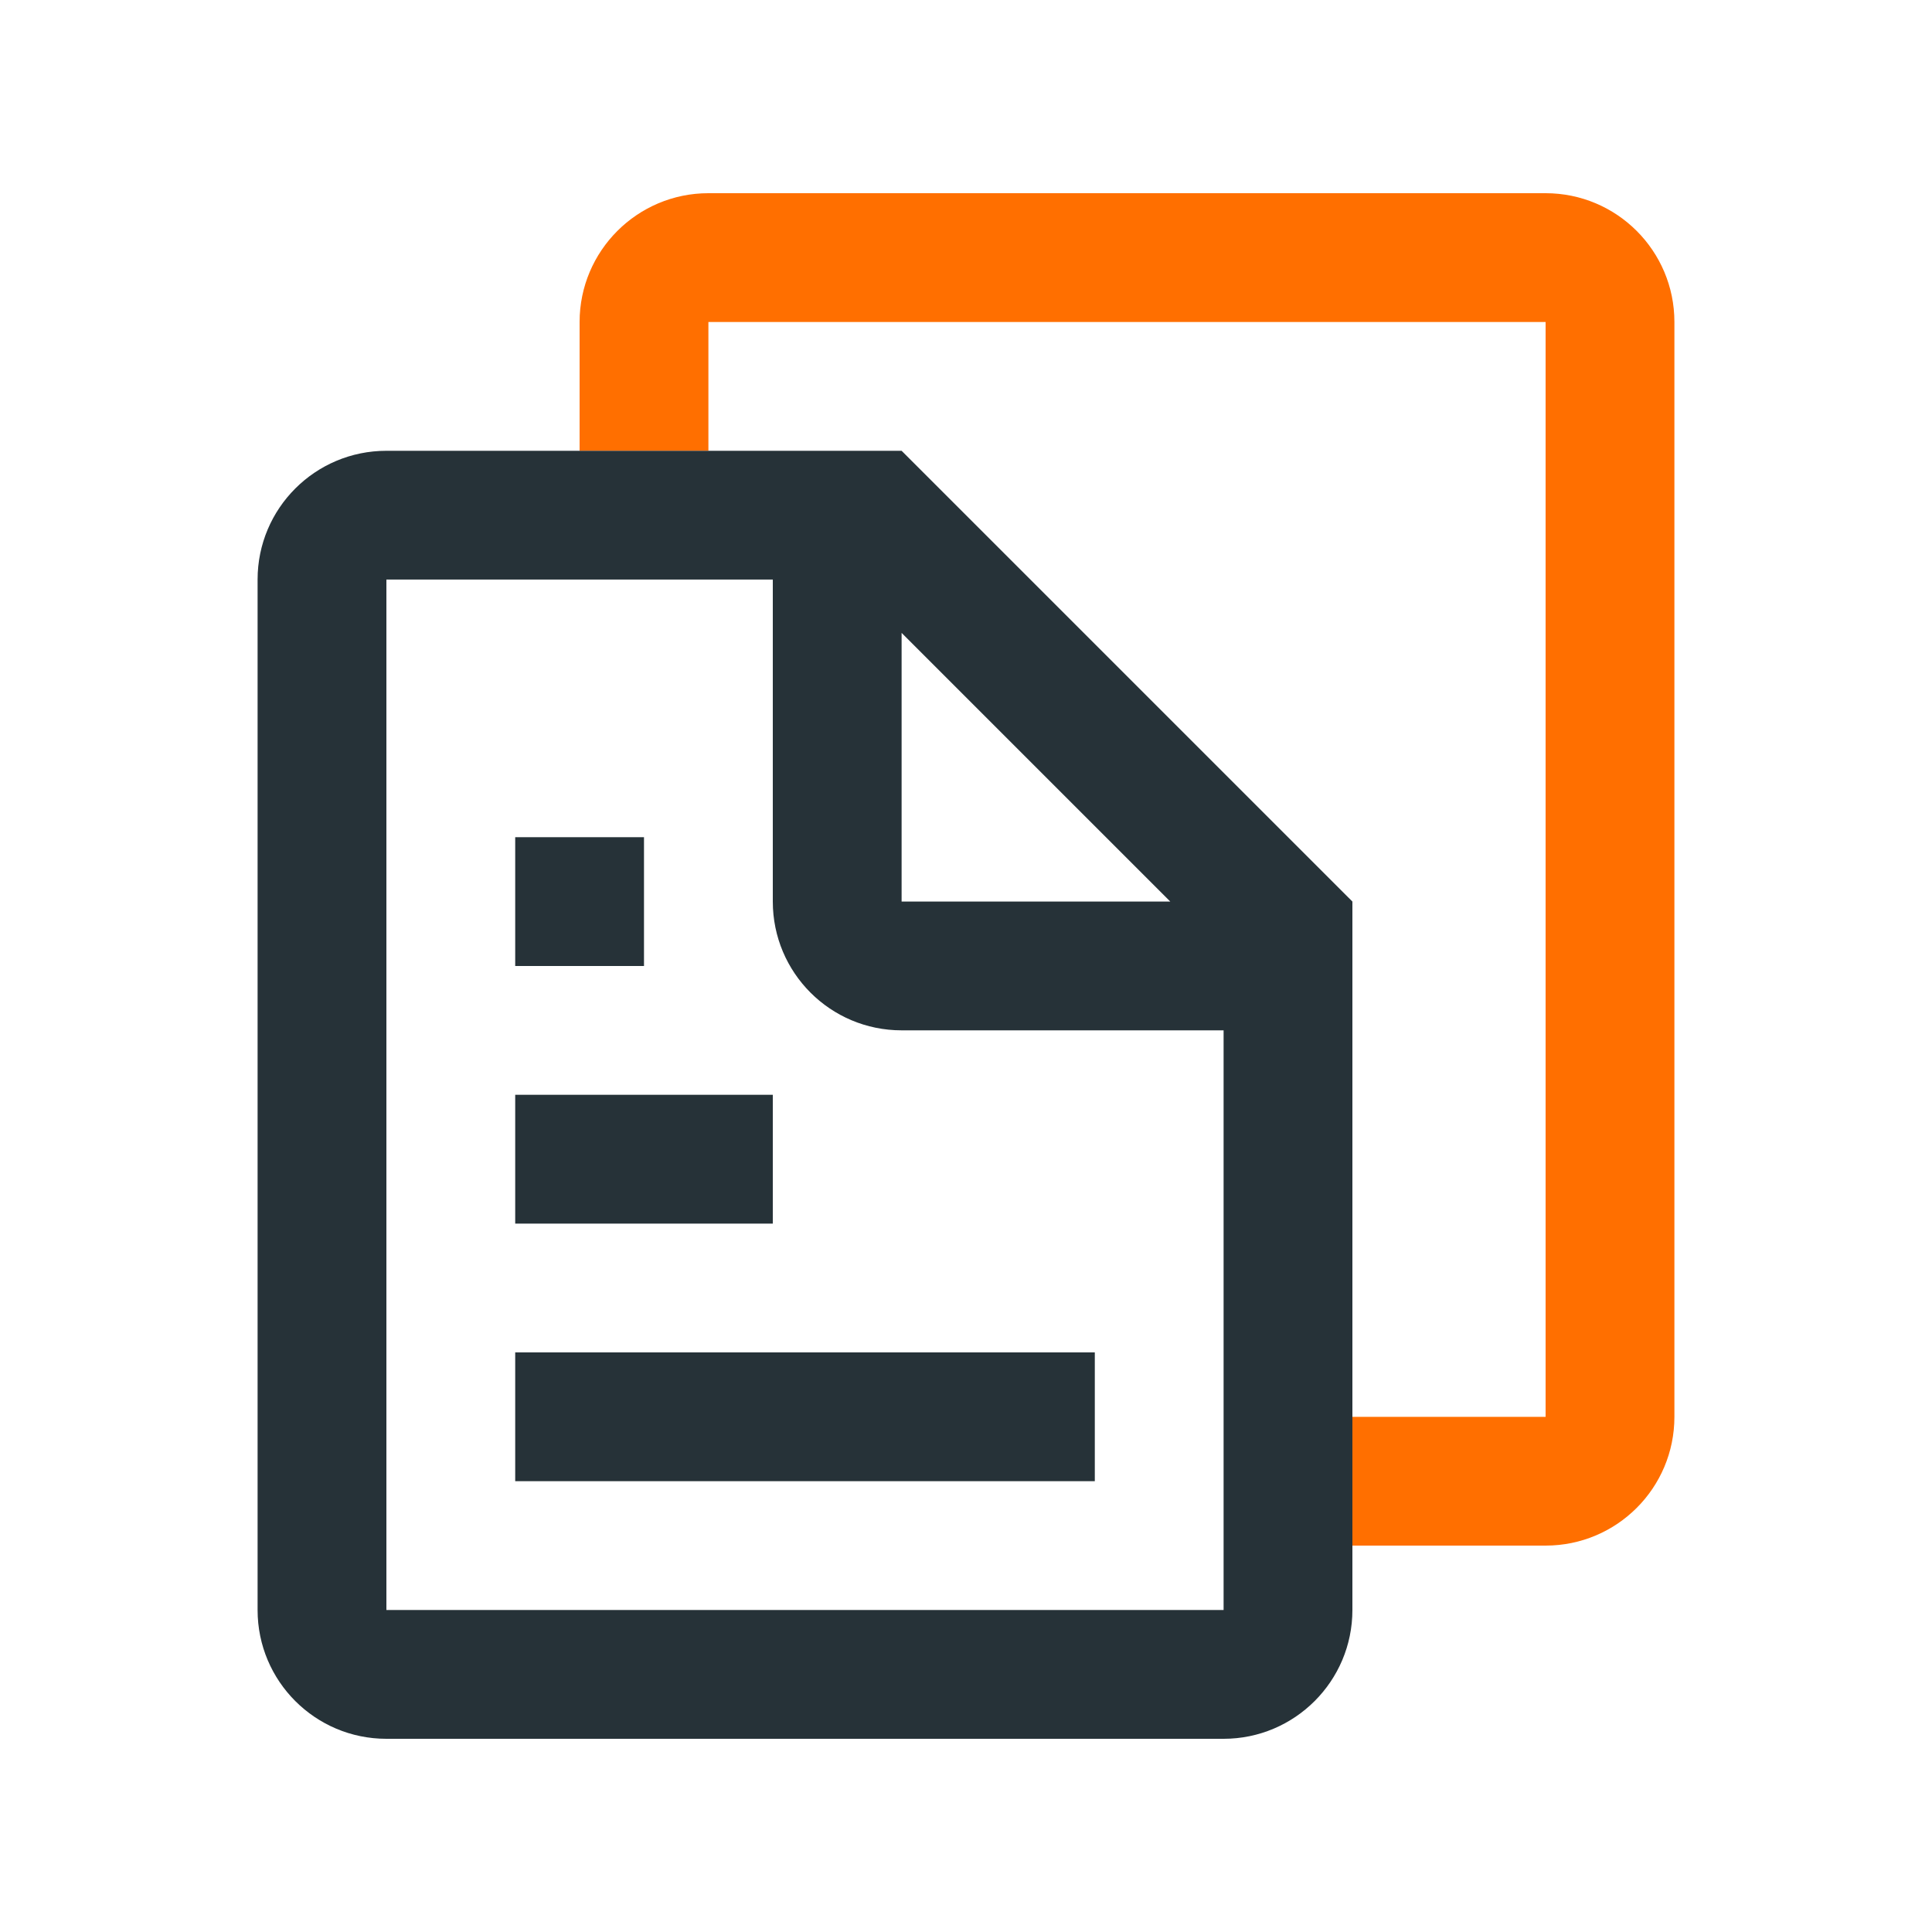
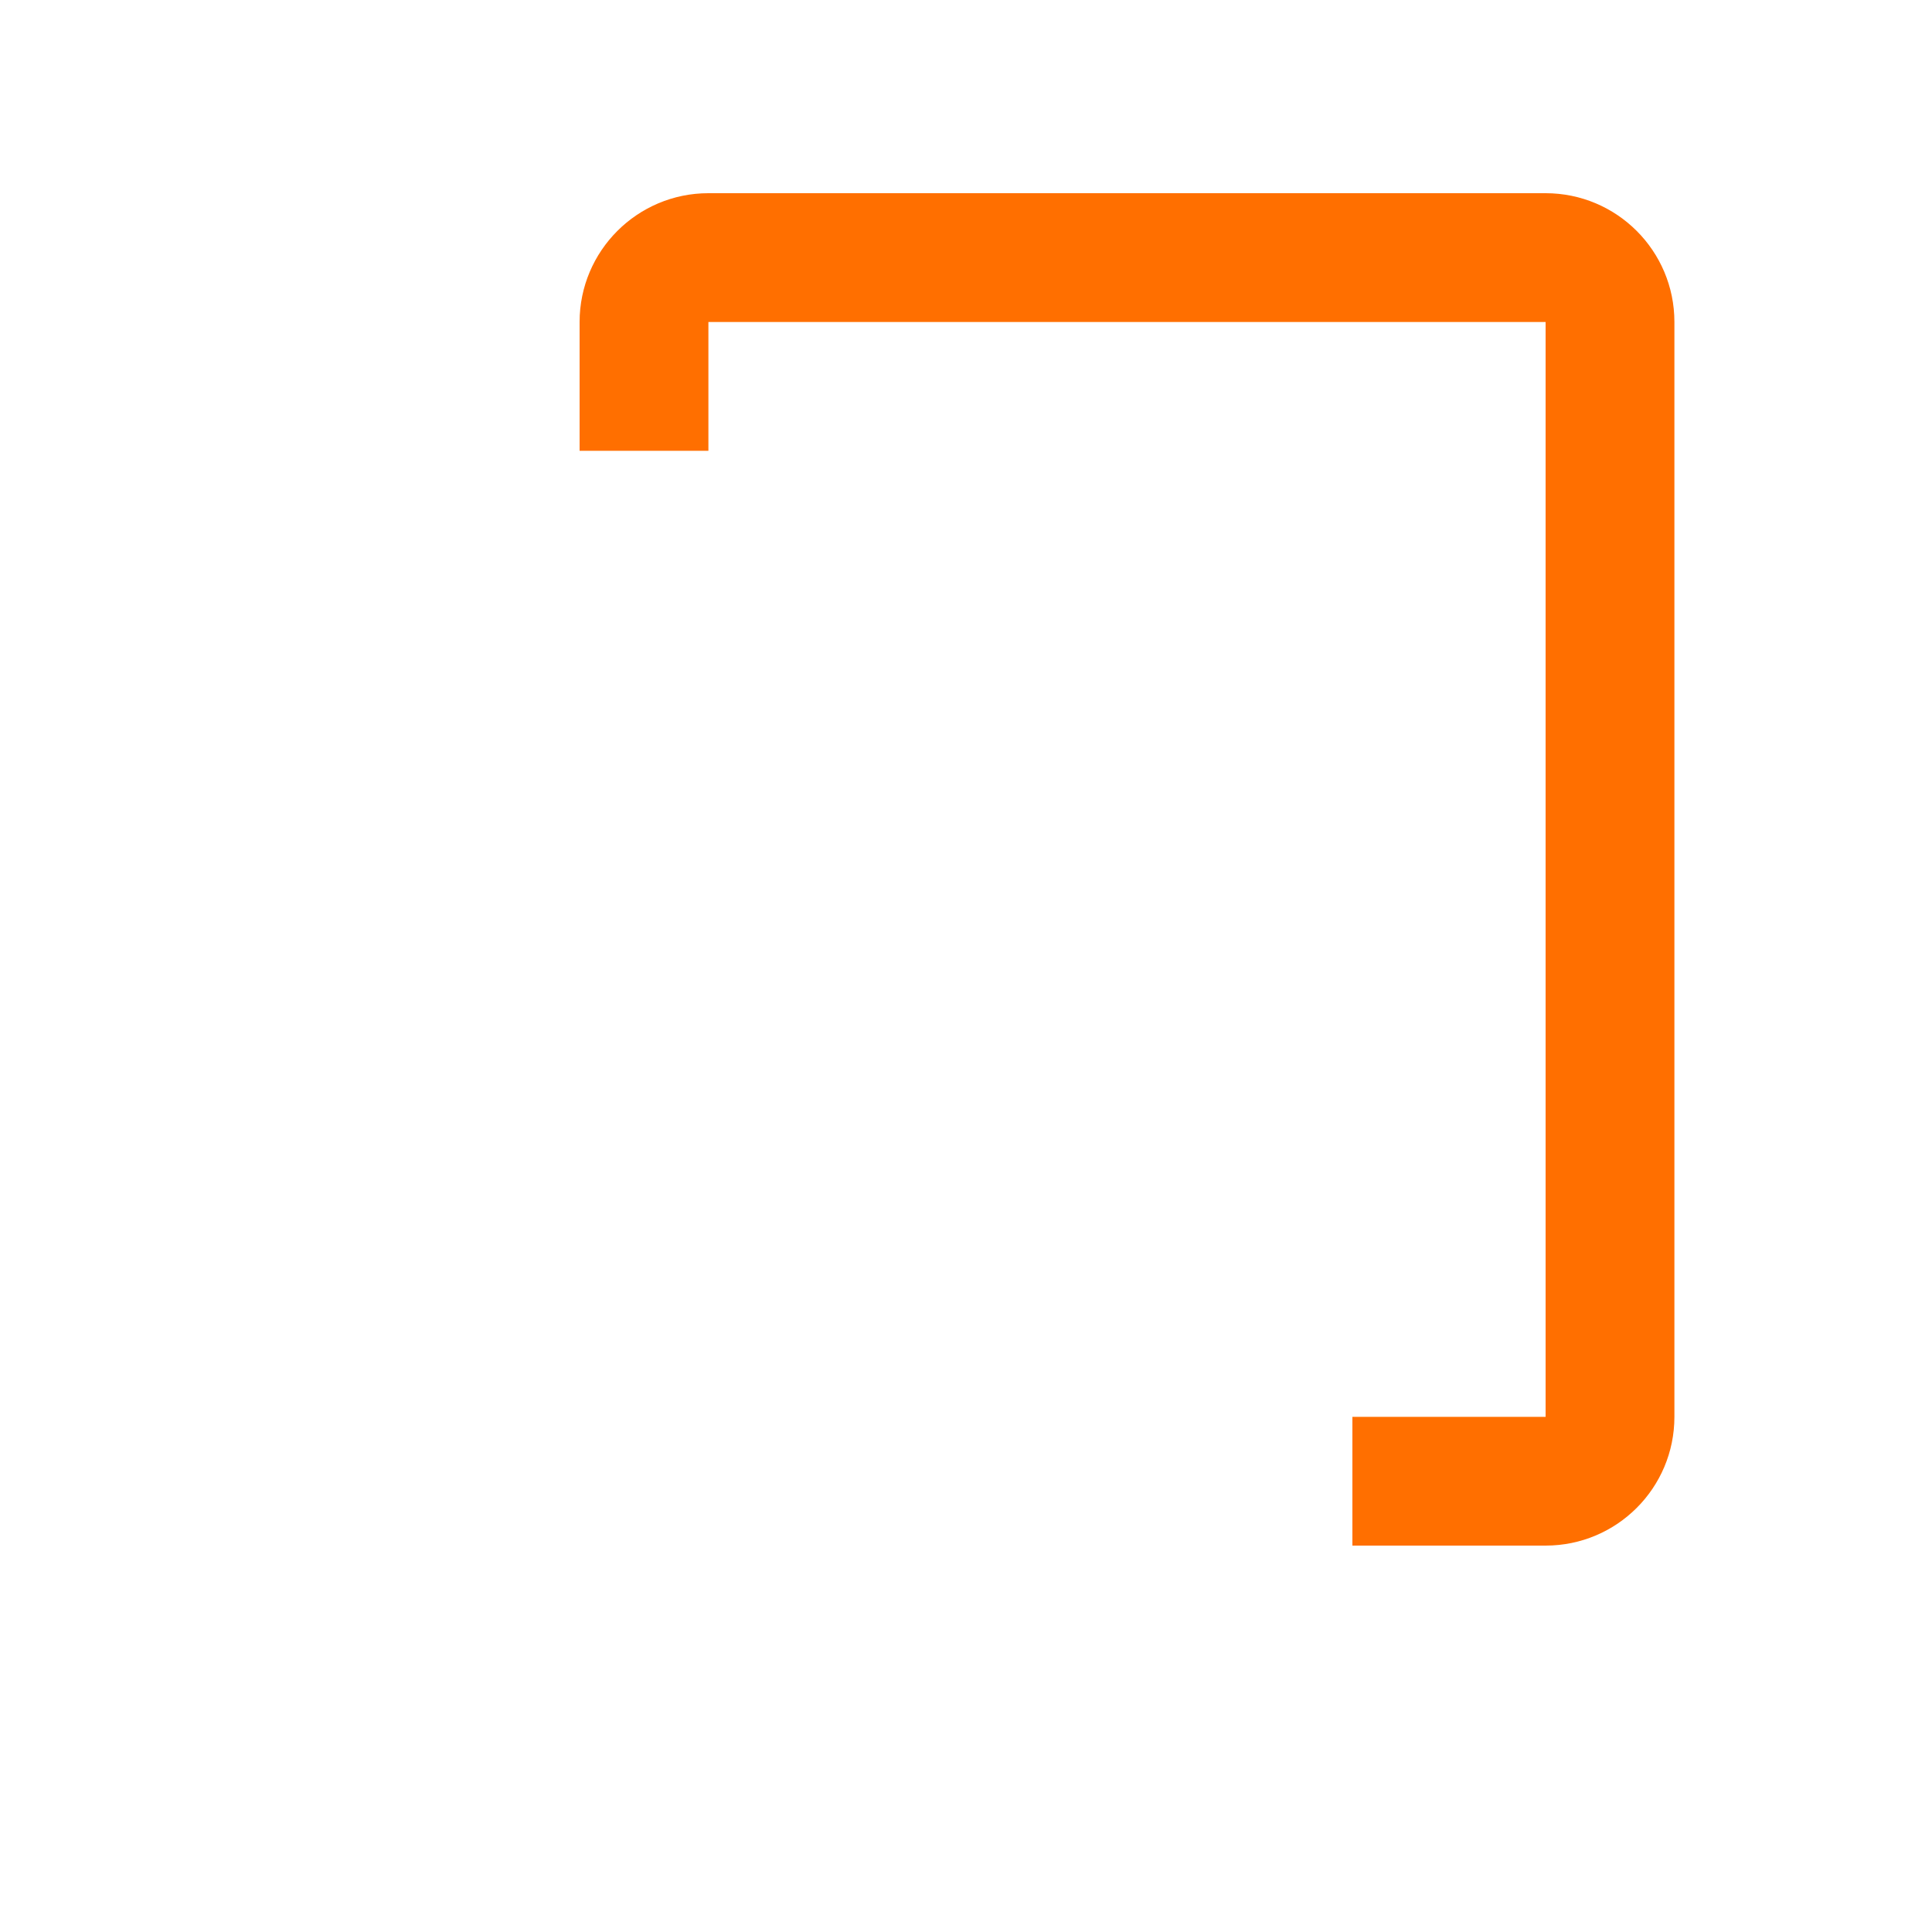
<svg xmlns="http://www.w3.org/2000/svg" version="1.0" id="Layer_1" x="0px" y="0px" width="100px" height="100px" viewBox="0 0 100 100" enable-background="new 0 0 100 100" xml:space="preserve">
-   <rect x="26.667" y="43.333" fill="#263238" width="6.666" height="6.667" />
-   <rect x="26.667" y="56.666" fill="#263238" width="13.333" height="6.668" />
-   <rect x="26.667" y="70" fill="#263238" width="30" height="6.666" />
  <path fill="#FF6F00" d="M30,23.333v-6.666C30,12.988,32.988,10,36.667,10H80c3.682,0,6.667,2.982,6.667,6.667v56.668  C86.667,77.021,83.682,80,80,80H70v-6.664h10V16.667H36.667v6.667H30z" />
-   <path fill="#263238" d="M46.667,23.333H20c-3.682,0-6.667,2.979-6.667,6.664v53.337C13.333,87.018,16.318,90,20,90h43.333  C67.012,90,70,87.013,70,83.334v-36.67L46.667,23.333z M46.667,32.758l13.906,13.906H46.667V32.758z M63.333,83.334H20V29.997h20  v16.667c0,3.682,2.98,6.666,6.667,6.666h16.666V83.334z" />
</svg>